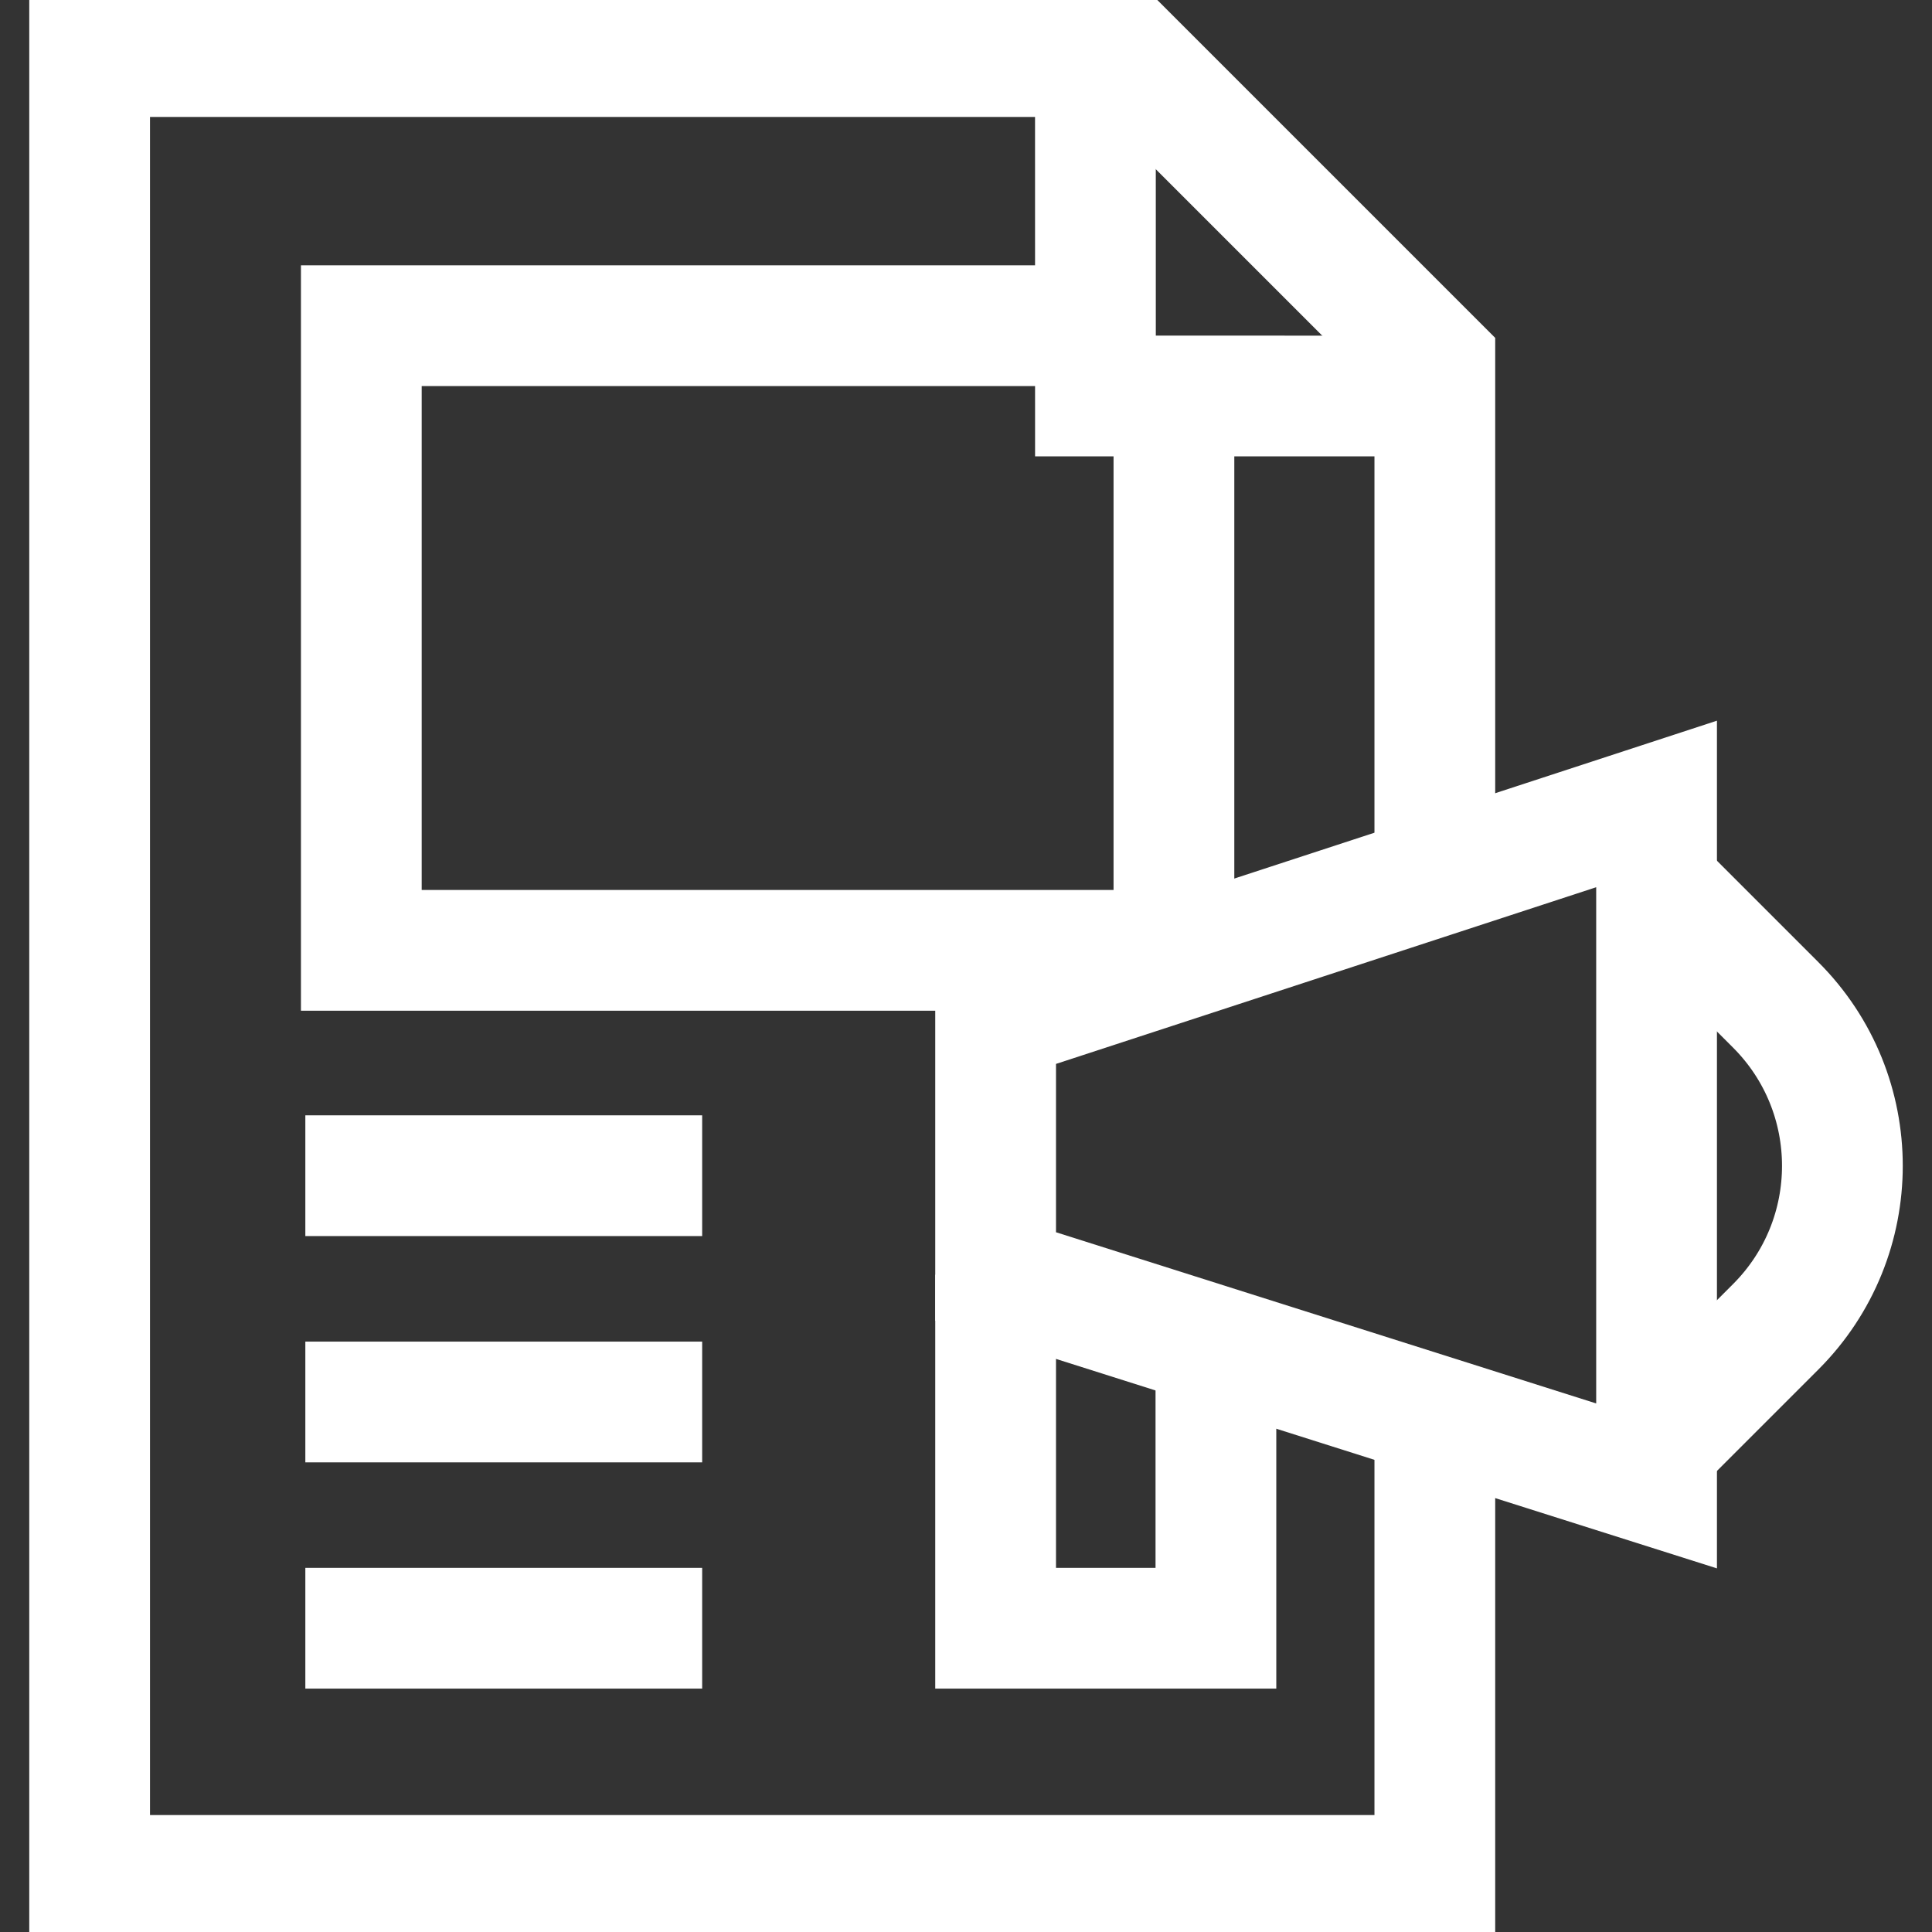
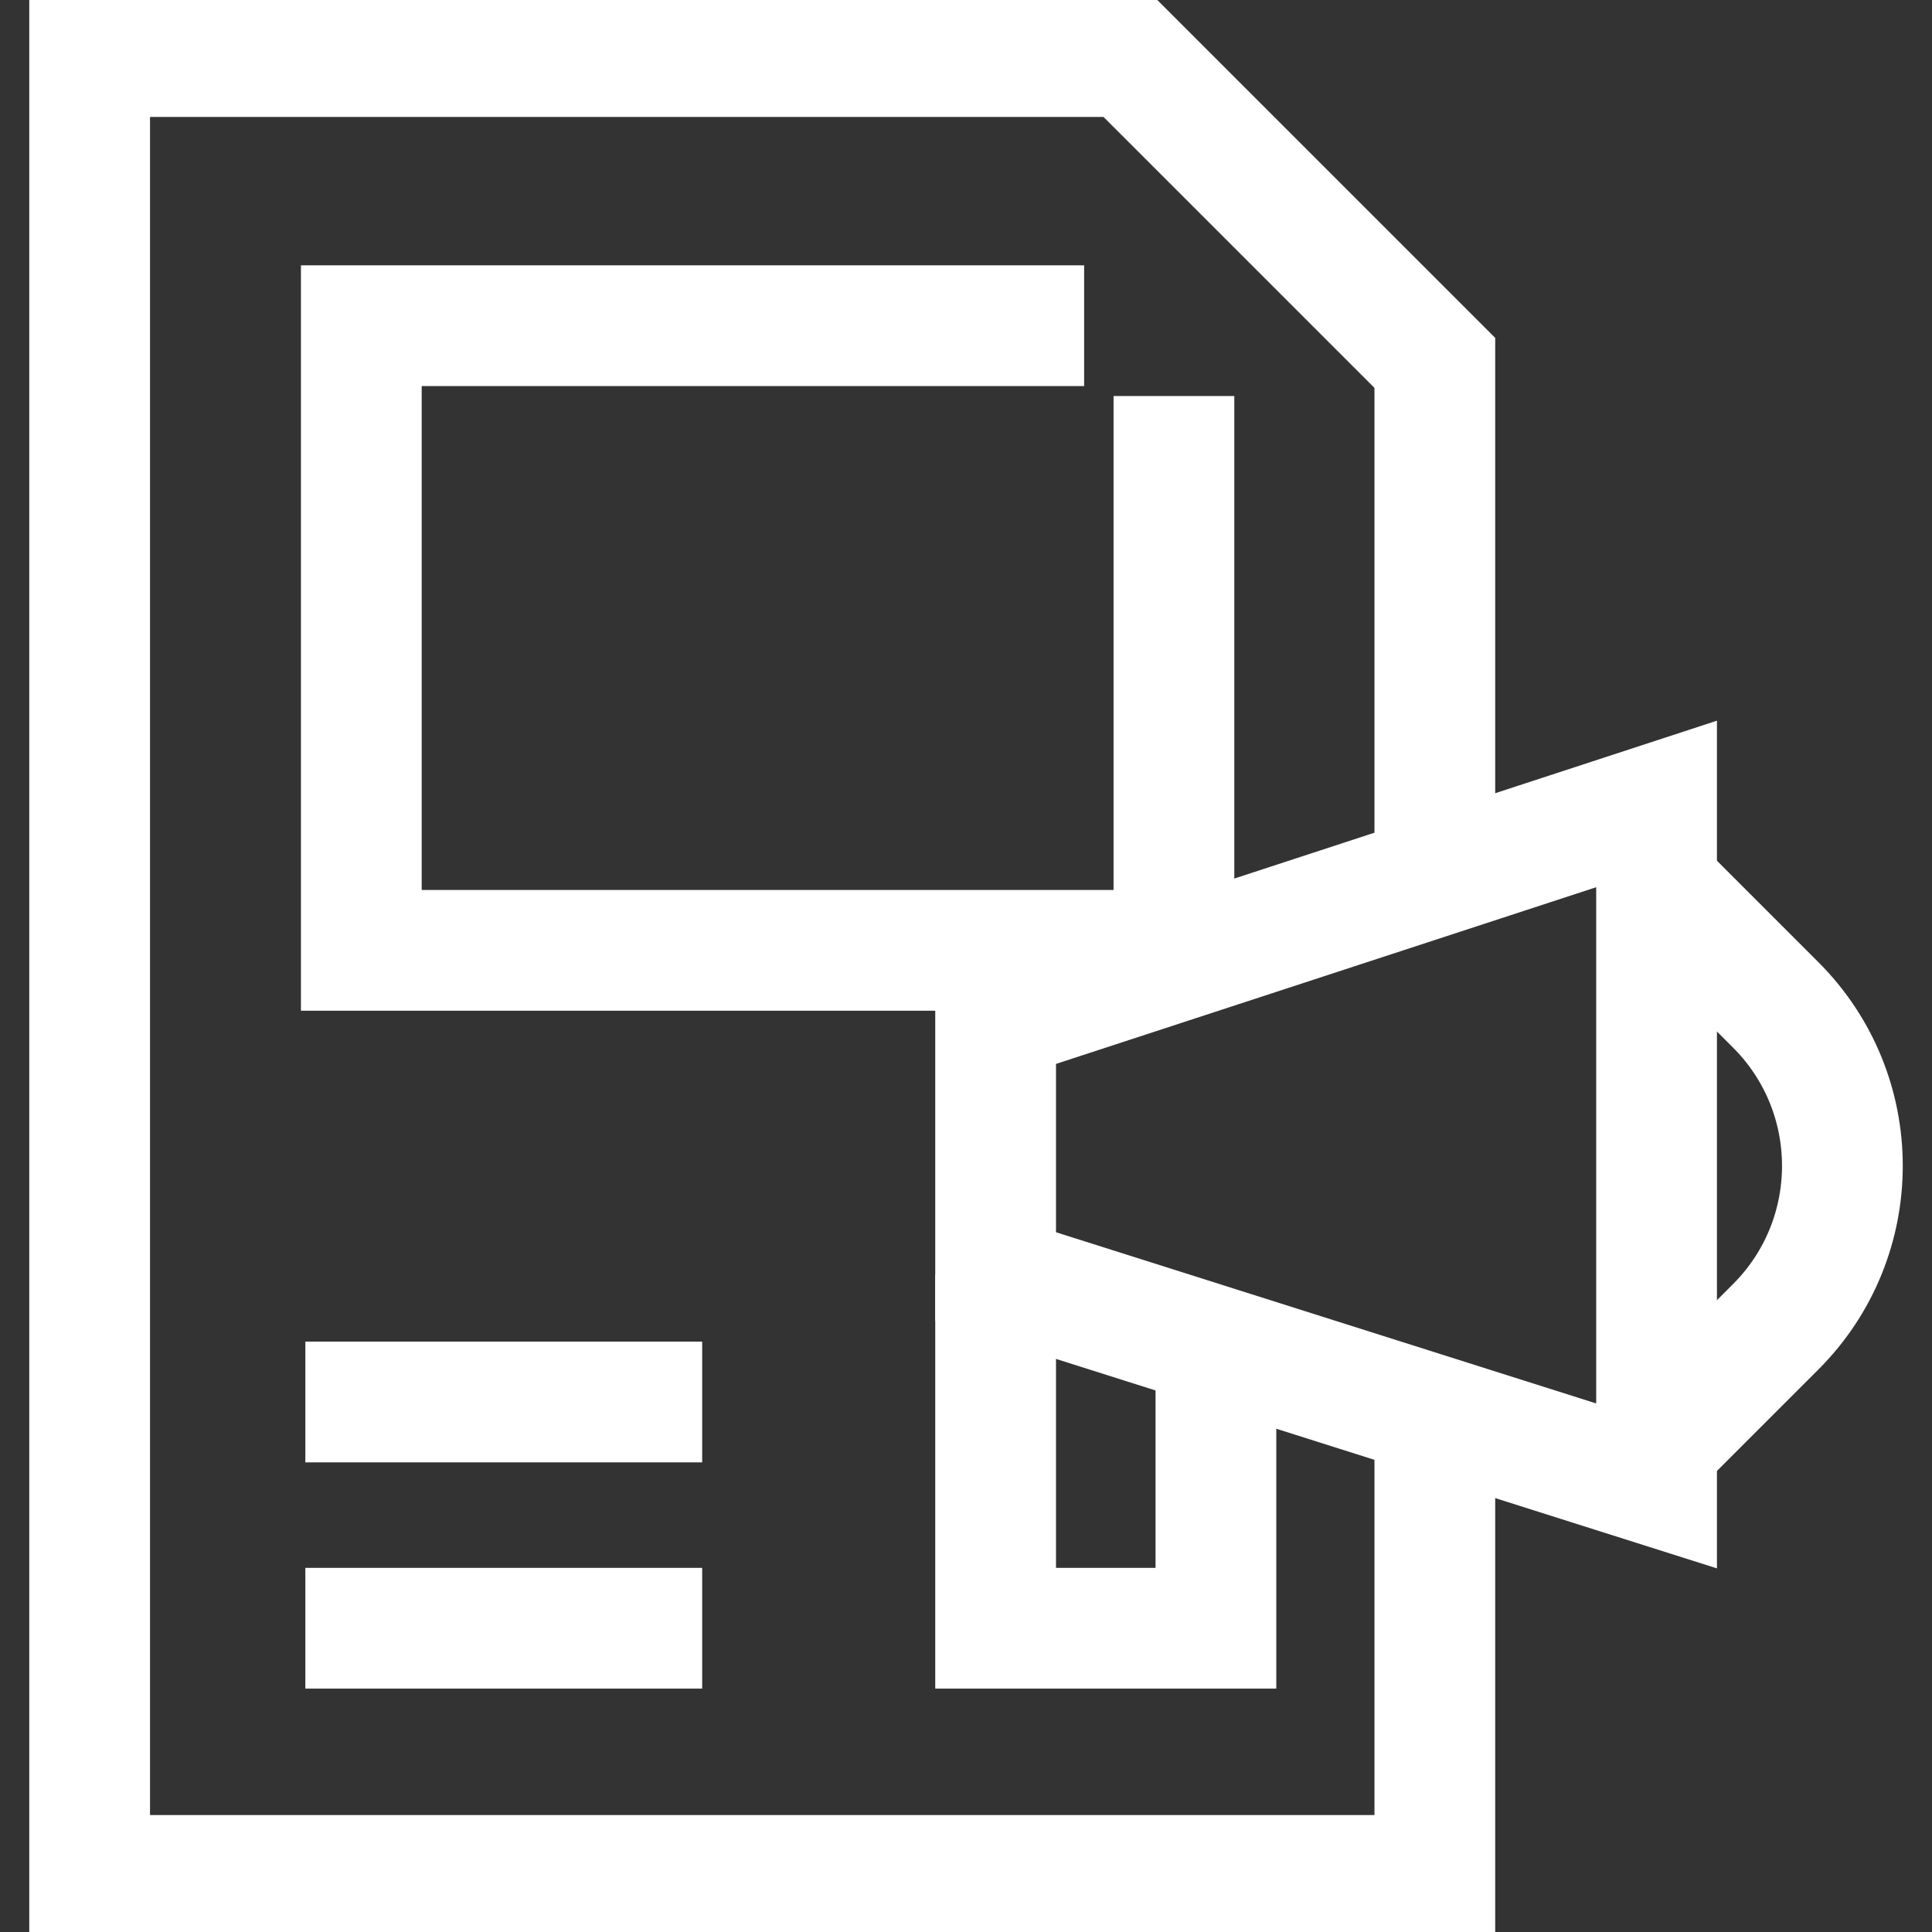
<svg xmlns="http://www.w3.org/2000/svg" width="48" height="48" viewBox="0 0 48 48" fill="none">
  <rect x="0" y="0" width="48" height="48" fill="#333333" stroke="none" />
  <g clip-path="url(#clip0_149_534)">
    <path d="M35.648 35.119V46.595H2.227V1.406H28.038C31.01 4.378 32.676 6.044 35.648 9.016V22.122" stroke="white" stroke-width="3" stroke-miterlimit="10" />
-     <path d="M27.215 1.406L27.216 9.838L35.648 9.839" stroke="white" stroke-width="3" stroke-miterlimit="10" />
    <path d="M41.157 36.917L24.736 31.713V25.345L41.157 19.974V36.917Z" stroke="white" stroke-width="3" stroke-miterlimit="10" />
    <path d="M30.209 34.354V40.453H24.736V31.67" stroke="white" stroke-width="3" stroke-miterlimit="10" />
    <path d="M40.991 21.84L44.117 24.966C46.326 27.174 46.326 30.755 44.117 32.964L40.991 36.09" stroke="white" stroke-width="3" stroke-miterlimit="10" />
    <path d="M28.583 23.611H8.977V8.092H26.935" stroke="white" stroke-width="3" stroke-miterlimit="10" />
    <path d="M29.166 9.839V23.176" stroke="white" stroke-width="3" stroke-miterlimit="10" />
    <path d="M7.586 34.832H17.445" stroke="white" stroke-width="3" stroke-miterlimit="10" />
    <path d="M7.586 40.453H17.445" stroke="white" stroke-width="3" stroke-miterlimit="10" />
-     <path d="M7.586 29.21H17.445" stroke="white" stroke-width="3" stroke-miterlimit="10" />
  </g>
  <defs>
    <clipPath id="clip0_149_534">
      <rect width="48" height="48" fill="white" />
    </clipPath>
  </defs>
</svg>